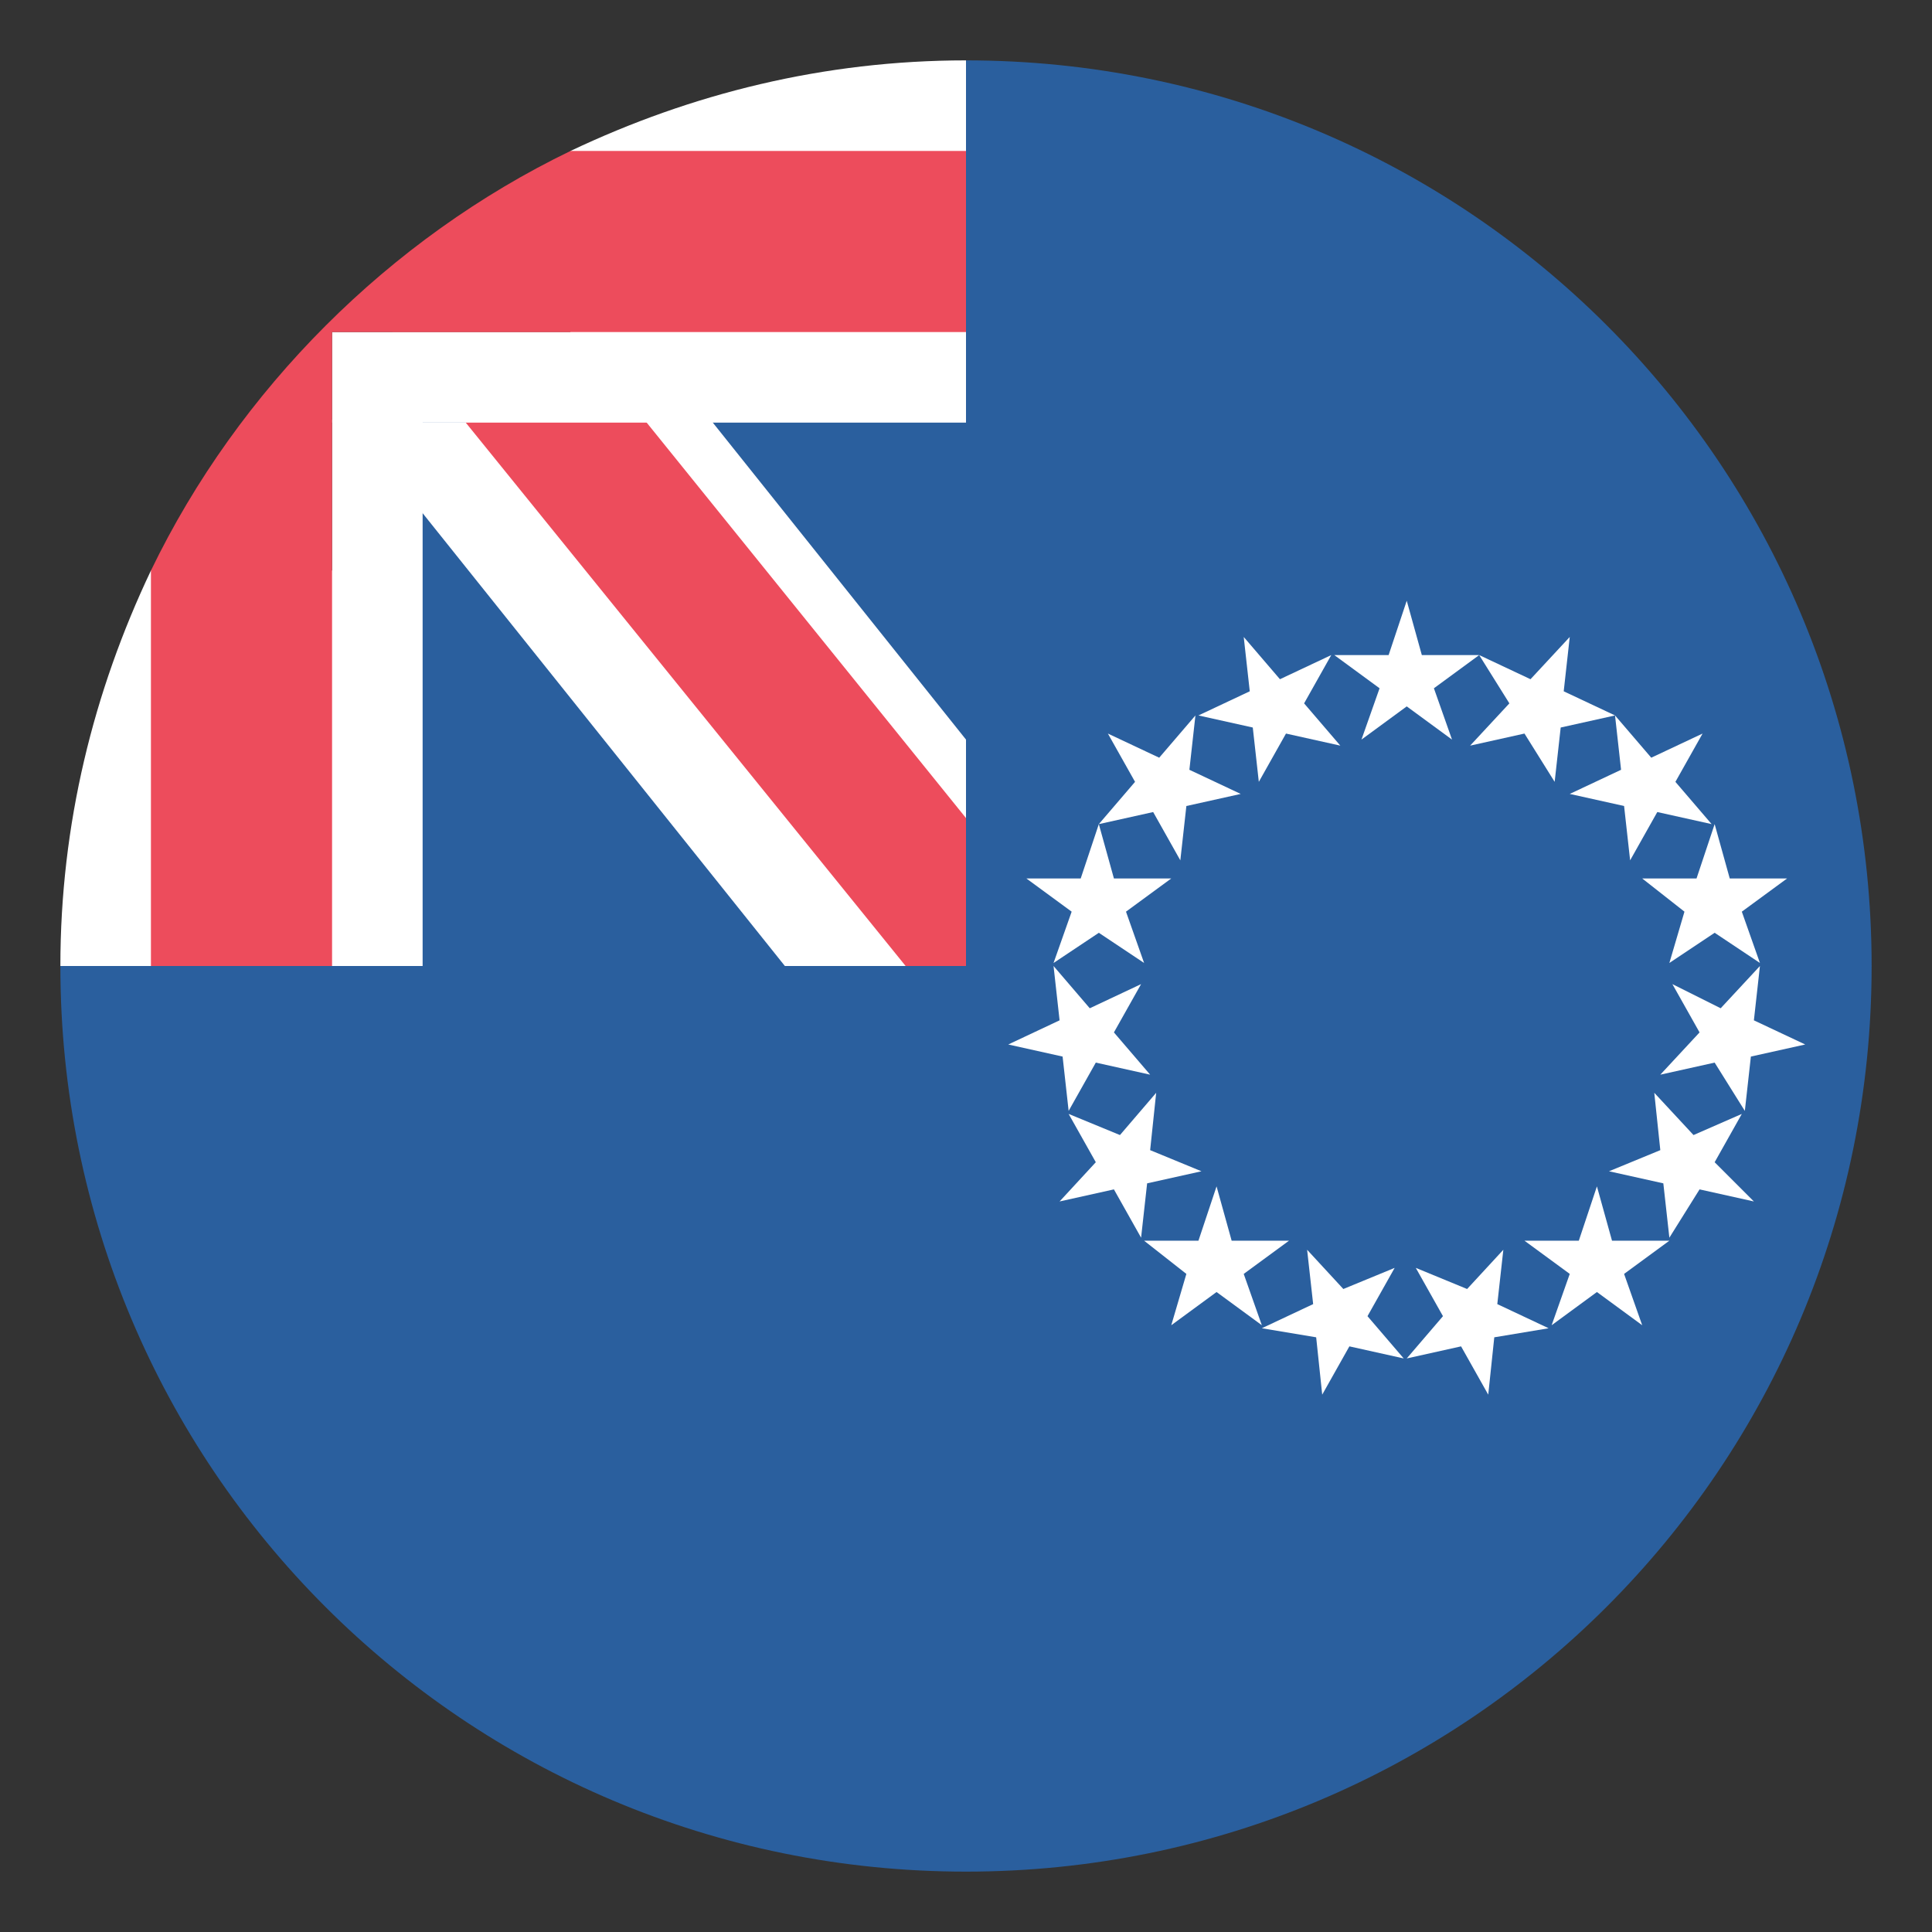
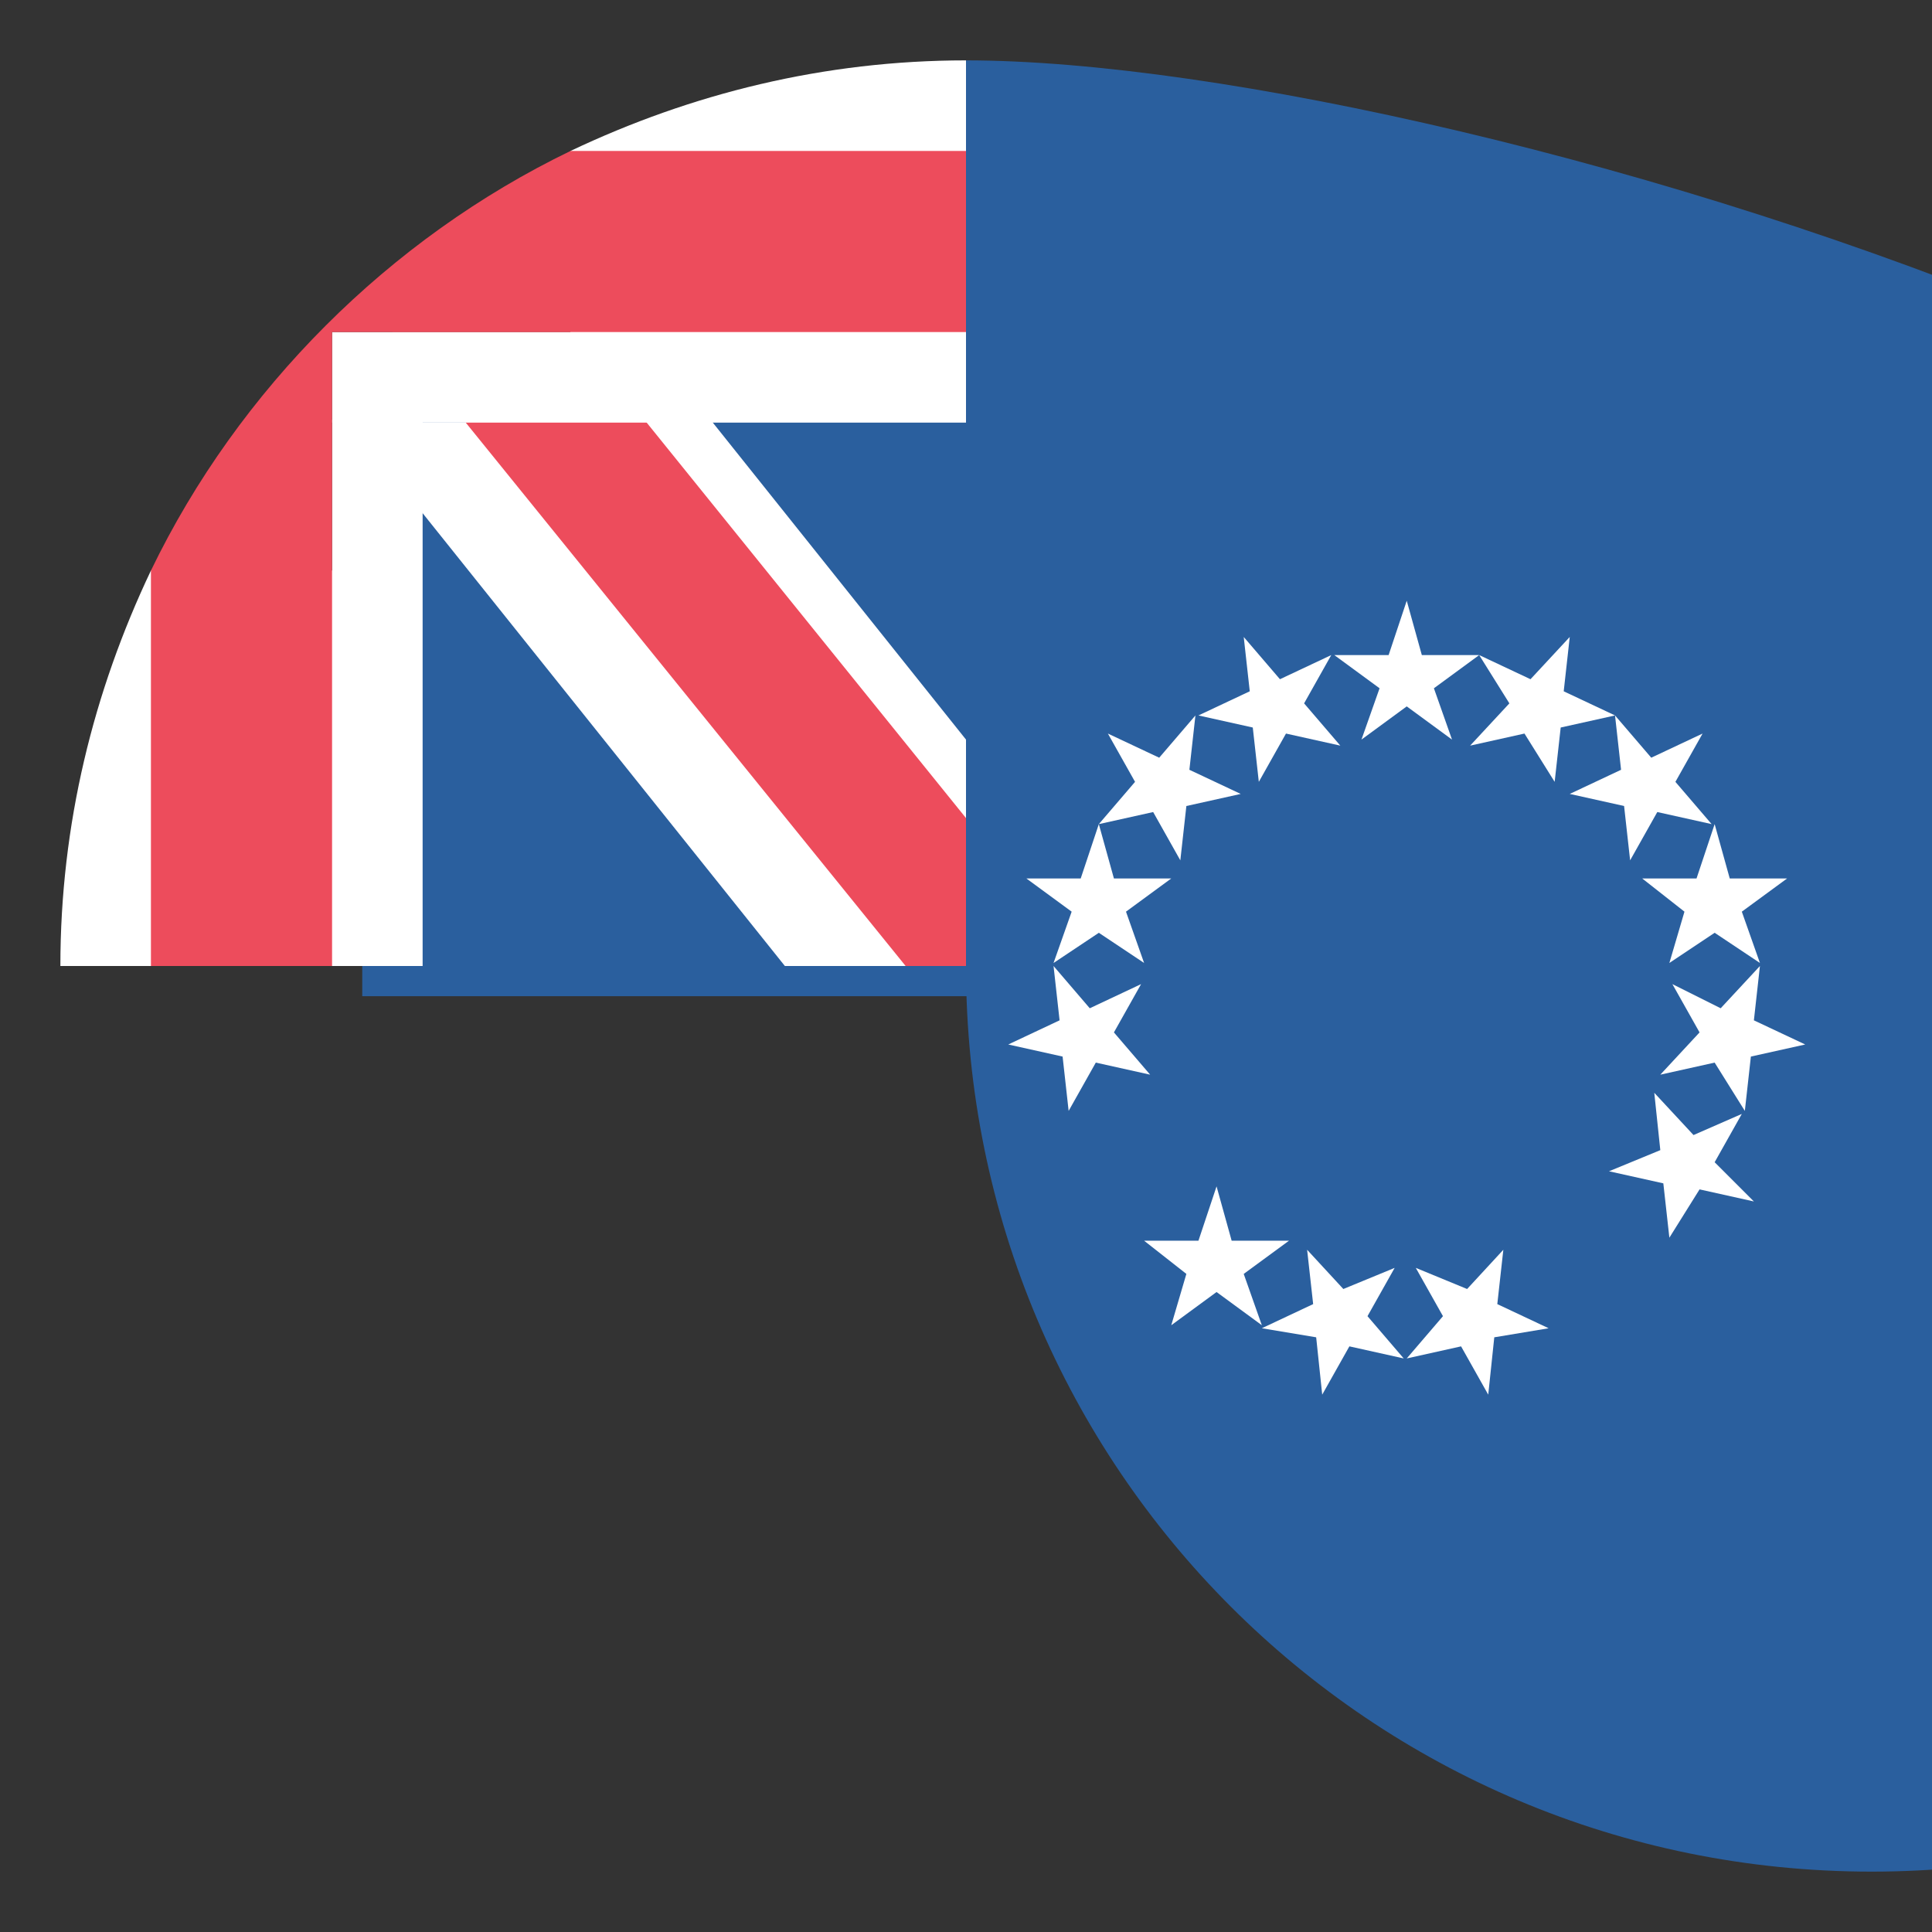
<svg xmlns="http://www.w3.org/2000/svg" viewBox="0 0 64 64" enable-background="new 0 0 64 64">
  <rect x="0" y="0" width="64" height="64" fill="#333333" stroke="none" />
  <g fill="#2a5f9e">
-     <path d="M32,2v30H2c0,16.6,13.4,30,30,30s30-13.4,30-30S48.6,2,32,2z" />
+     <path d="M32,2v30c0,16.6,13.4,30,30,30s30-13.4,30-30S48.6,2,32,2z" />
    <path d="m12 12h21v21h-21z" />
  </g>
  <g fill="#fff">
    <path d="m18.9 8.1v5.9h-7.3l14.4 18h6v-7.5z" />
    <path d="m11 18.9h-6c-1.9 4-3 8.4-3 13.1h12v-18.1h-3v5" />
  </g>
  <path fill="#ed4c5c" d="m32 27.1l-13-16.1h-6l17 21h2z" />
  <path d="M18.9,5v6H11v3h21V2C27.3,2,22.9,3.1,18.9,5z" fill="#fff" />
  <path d="M32,5H18.9C12.9,7.9,7.9,12.9,5,18.9V32h6V11h21V5z" fill="#ed4c5c" />
  <g fill="#fff">
    <path d="m52 21.1l-.2 1.8 1.7.8-1.8.4-.2 1.8-1-1.6-1.8.4 1.3-1.4-1-1.6 1.7.8z" />
    <path d="m56.4 24.3l-.9 1.6 1.2 1.4-1.8-.4-.9 1.6-.2-1.8-1.8-.4 1.7-.8-.2-1.8 1.2 1.4z" />
    <path d="m59.2 29.1l-1.5 1.1.6 1.7-1.5-1-1.5 1 .5-1.7-1.4-1.1h1.8l.6-1.8.5 1.8z" />
    <path d="m59.8 34.6l-1.8.4-.2 1.8-1-1.6-1.8.4 1.3-1.4-.9-1.6 1.6.8 1.3-1.4-.2 1.8z" />
    <path d="m58.1 39.8l-1.8-.4-1 1.6-.2-1.8-1.8-.4 1.7-.7-.2-1.9 1.3 1.4 1.6-.7-.9 1.6z" />
-     <path d="m54.4 43.9l-1.5-1.1-1.5 1.1.6-1.7-1.5-1.1h1.8l.6-1.8.5 1.8h1.9l-1.5 1.1z" />
    <path d="m49.3 46.2l-.9-1.6-1.8.4 1.2-1.4-.9-1.6 1.7.7 1.2-1.3-.2 1.8 1.7.8-1.8.3z" />
    <path d="m43.8 46.2l-.2-1.9-1.8-.3 1.7-.8-.2-1.8 1.2 1.3 1.7-.7-.9 1.6 1.2 1.4-1.8-.4z" />
    <path d="m38.8 43.9l.5-1.7-1.4-1.1h1.8l.6-1.8.5 1.8h1.9l-1.5 1.1.6 1.7-1.5-1.1z" />
-     <path d="m35.1 39.8l1.2-1.3-.9-1.6 1.7.7 1.2-1.4-.2 1.9 1.7.7-1.8.4-.2 1.8-.9-1.6z" />
    <path d="m33.4 34.6l1.7-.8-.2-1.8 1.2 1.4 1.7-.8-.9 1.6 1.2 1.4-1.8-.4-.9 1.6-.2-1.8z" />
    <path d="m34 29.1h1.8l.6-1.8.5 1.8h1.9l-1.5 1.1.6 1.7-1.5-1-1.5 1 .6-1.7z" />
    <path d="m36.7 24.3l1.7.8 1.2-1.4-.2 1.8 1.7.8-1.8.4-.2 1.8-.9-1.6-1.8.4 1.2-1.4z" />
    <path d="m41.2 21.1l1.2 1.4 1.7-.8-.9 1.6 1.2 1.4-1.8-.4-.9 1.6-.2-1.8-1.8-.4 1.7-.8z" />
    <path d="m46.6 19.9l.5 1.8h1.9l-1.5 1.1.6 1.7-1.5-1.1-1.5 1.1.6-1.7-1.5-1.1h1.8z" />
  </g>
</svg>